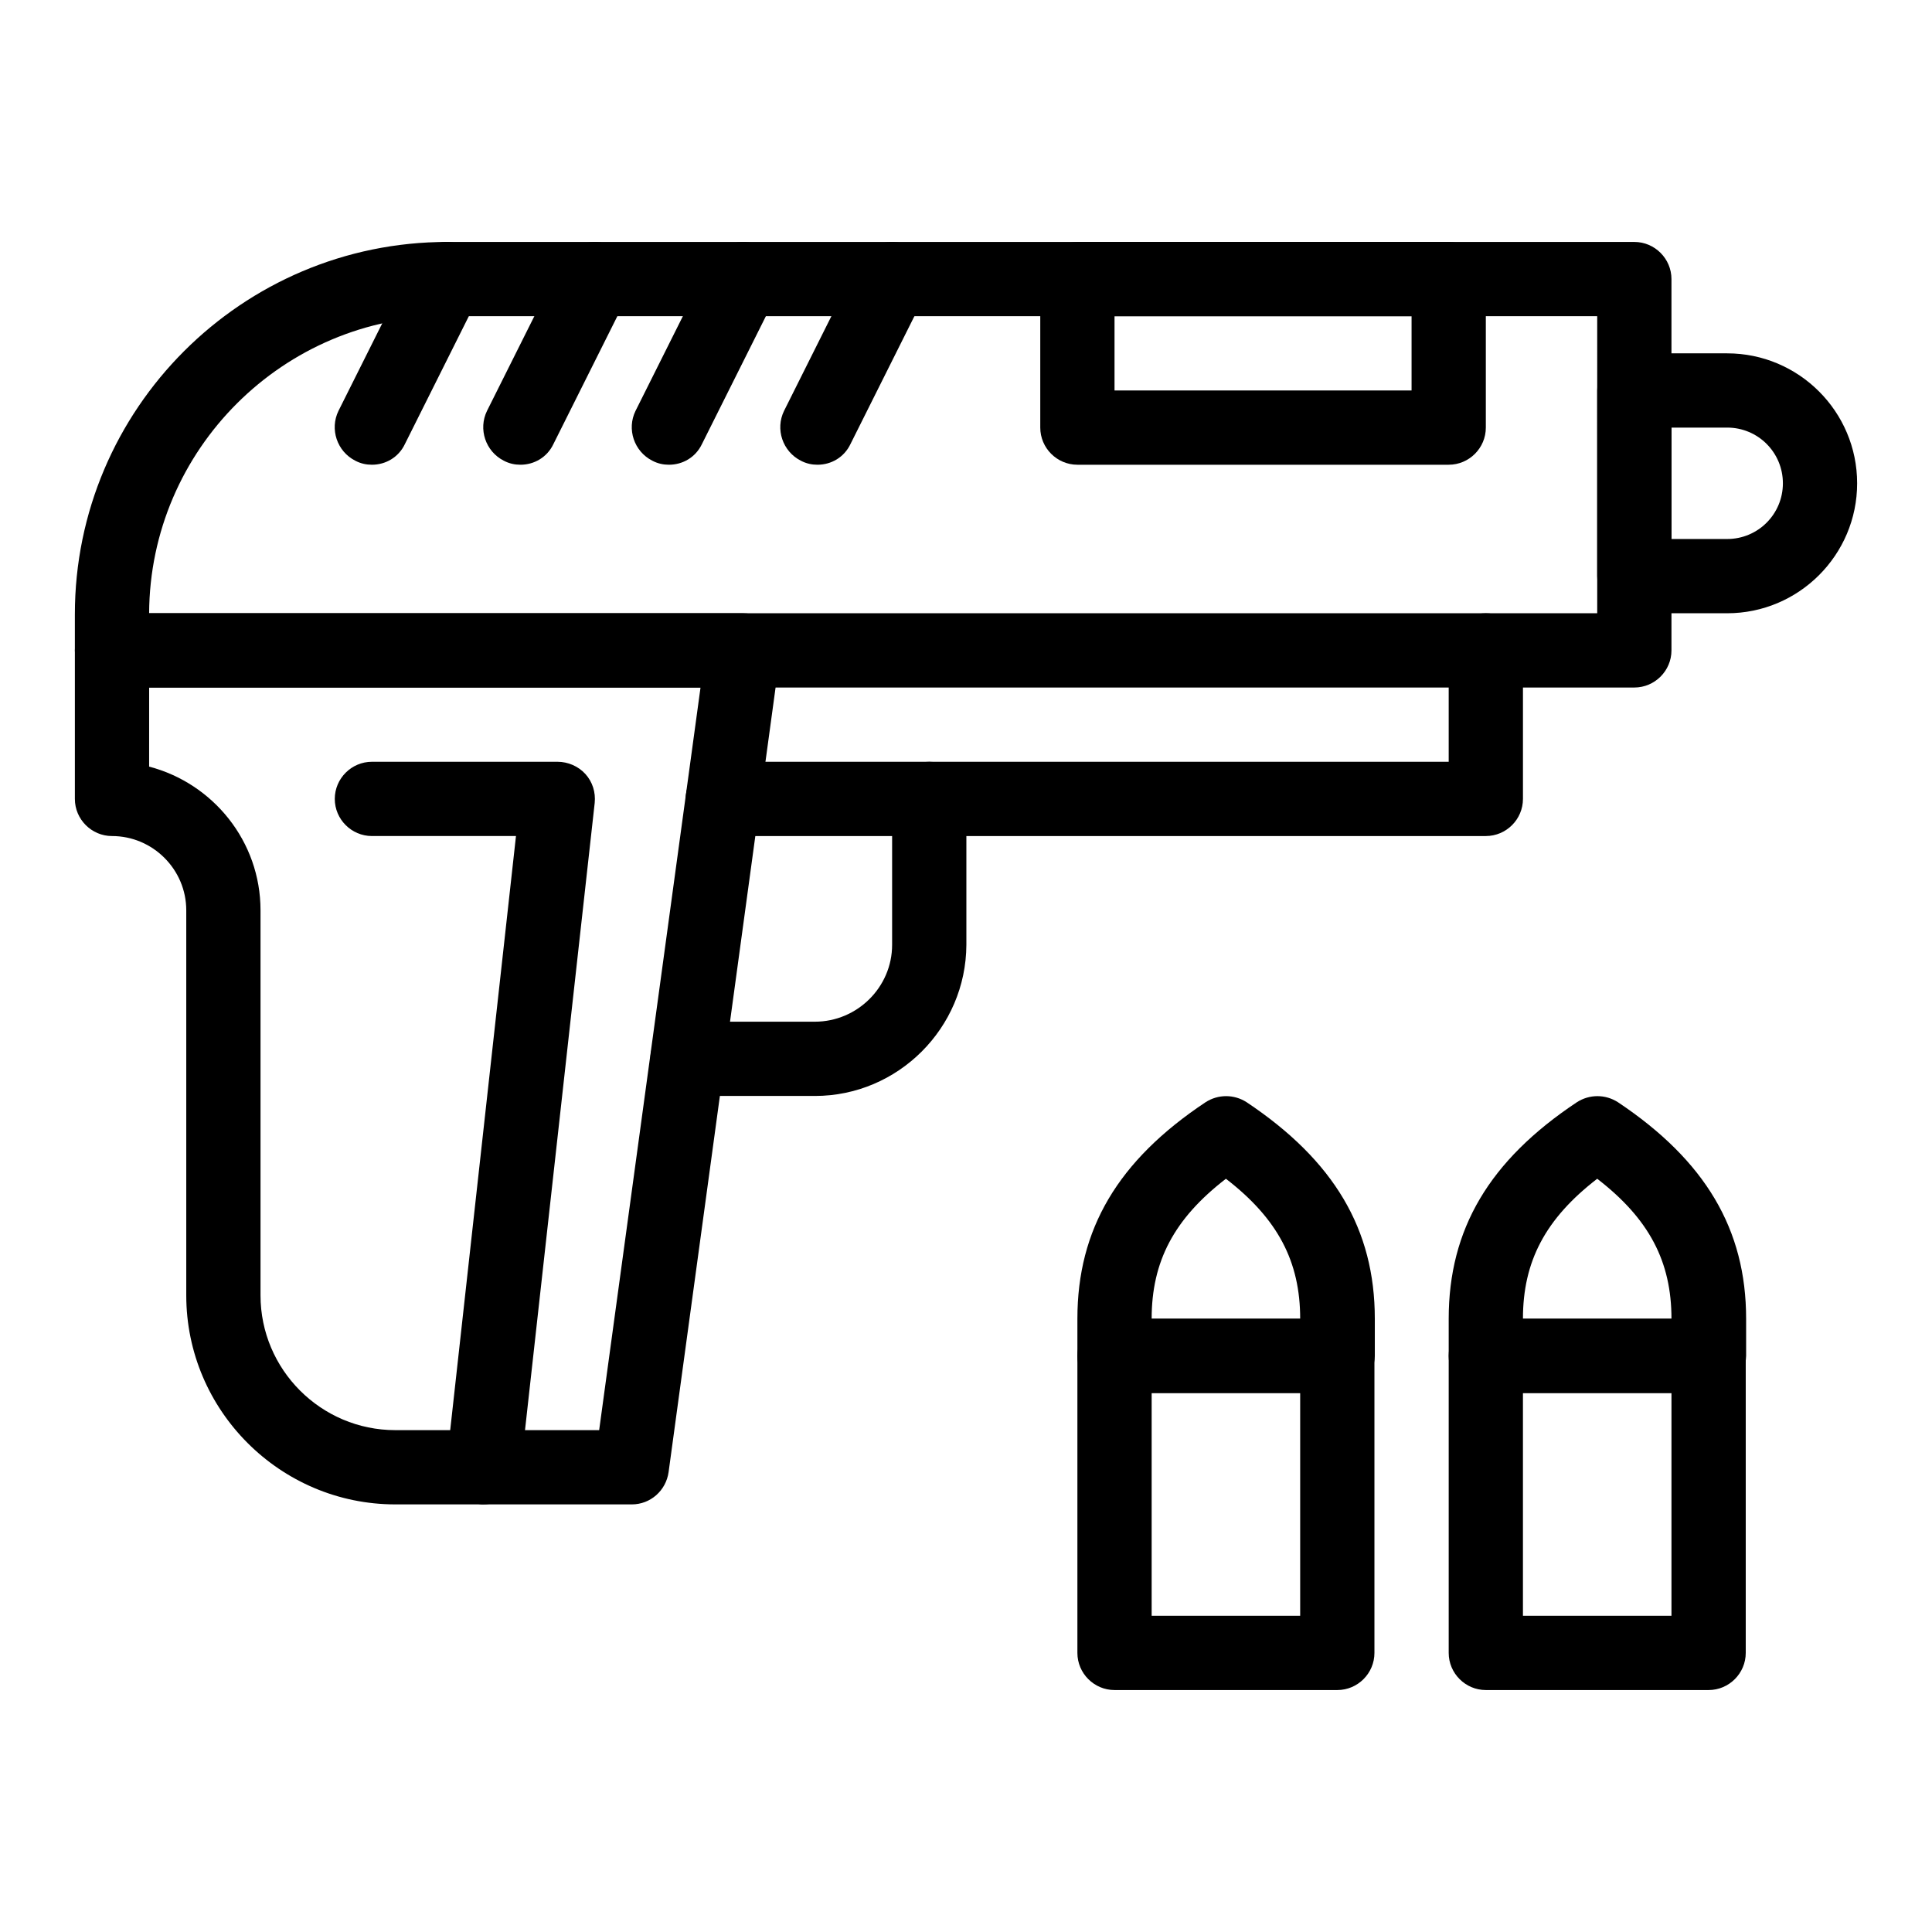
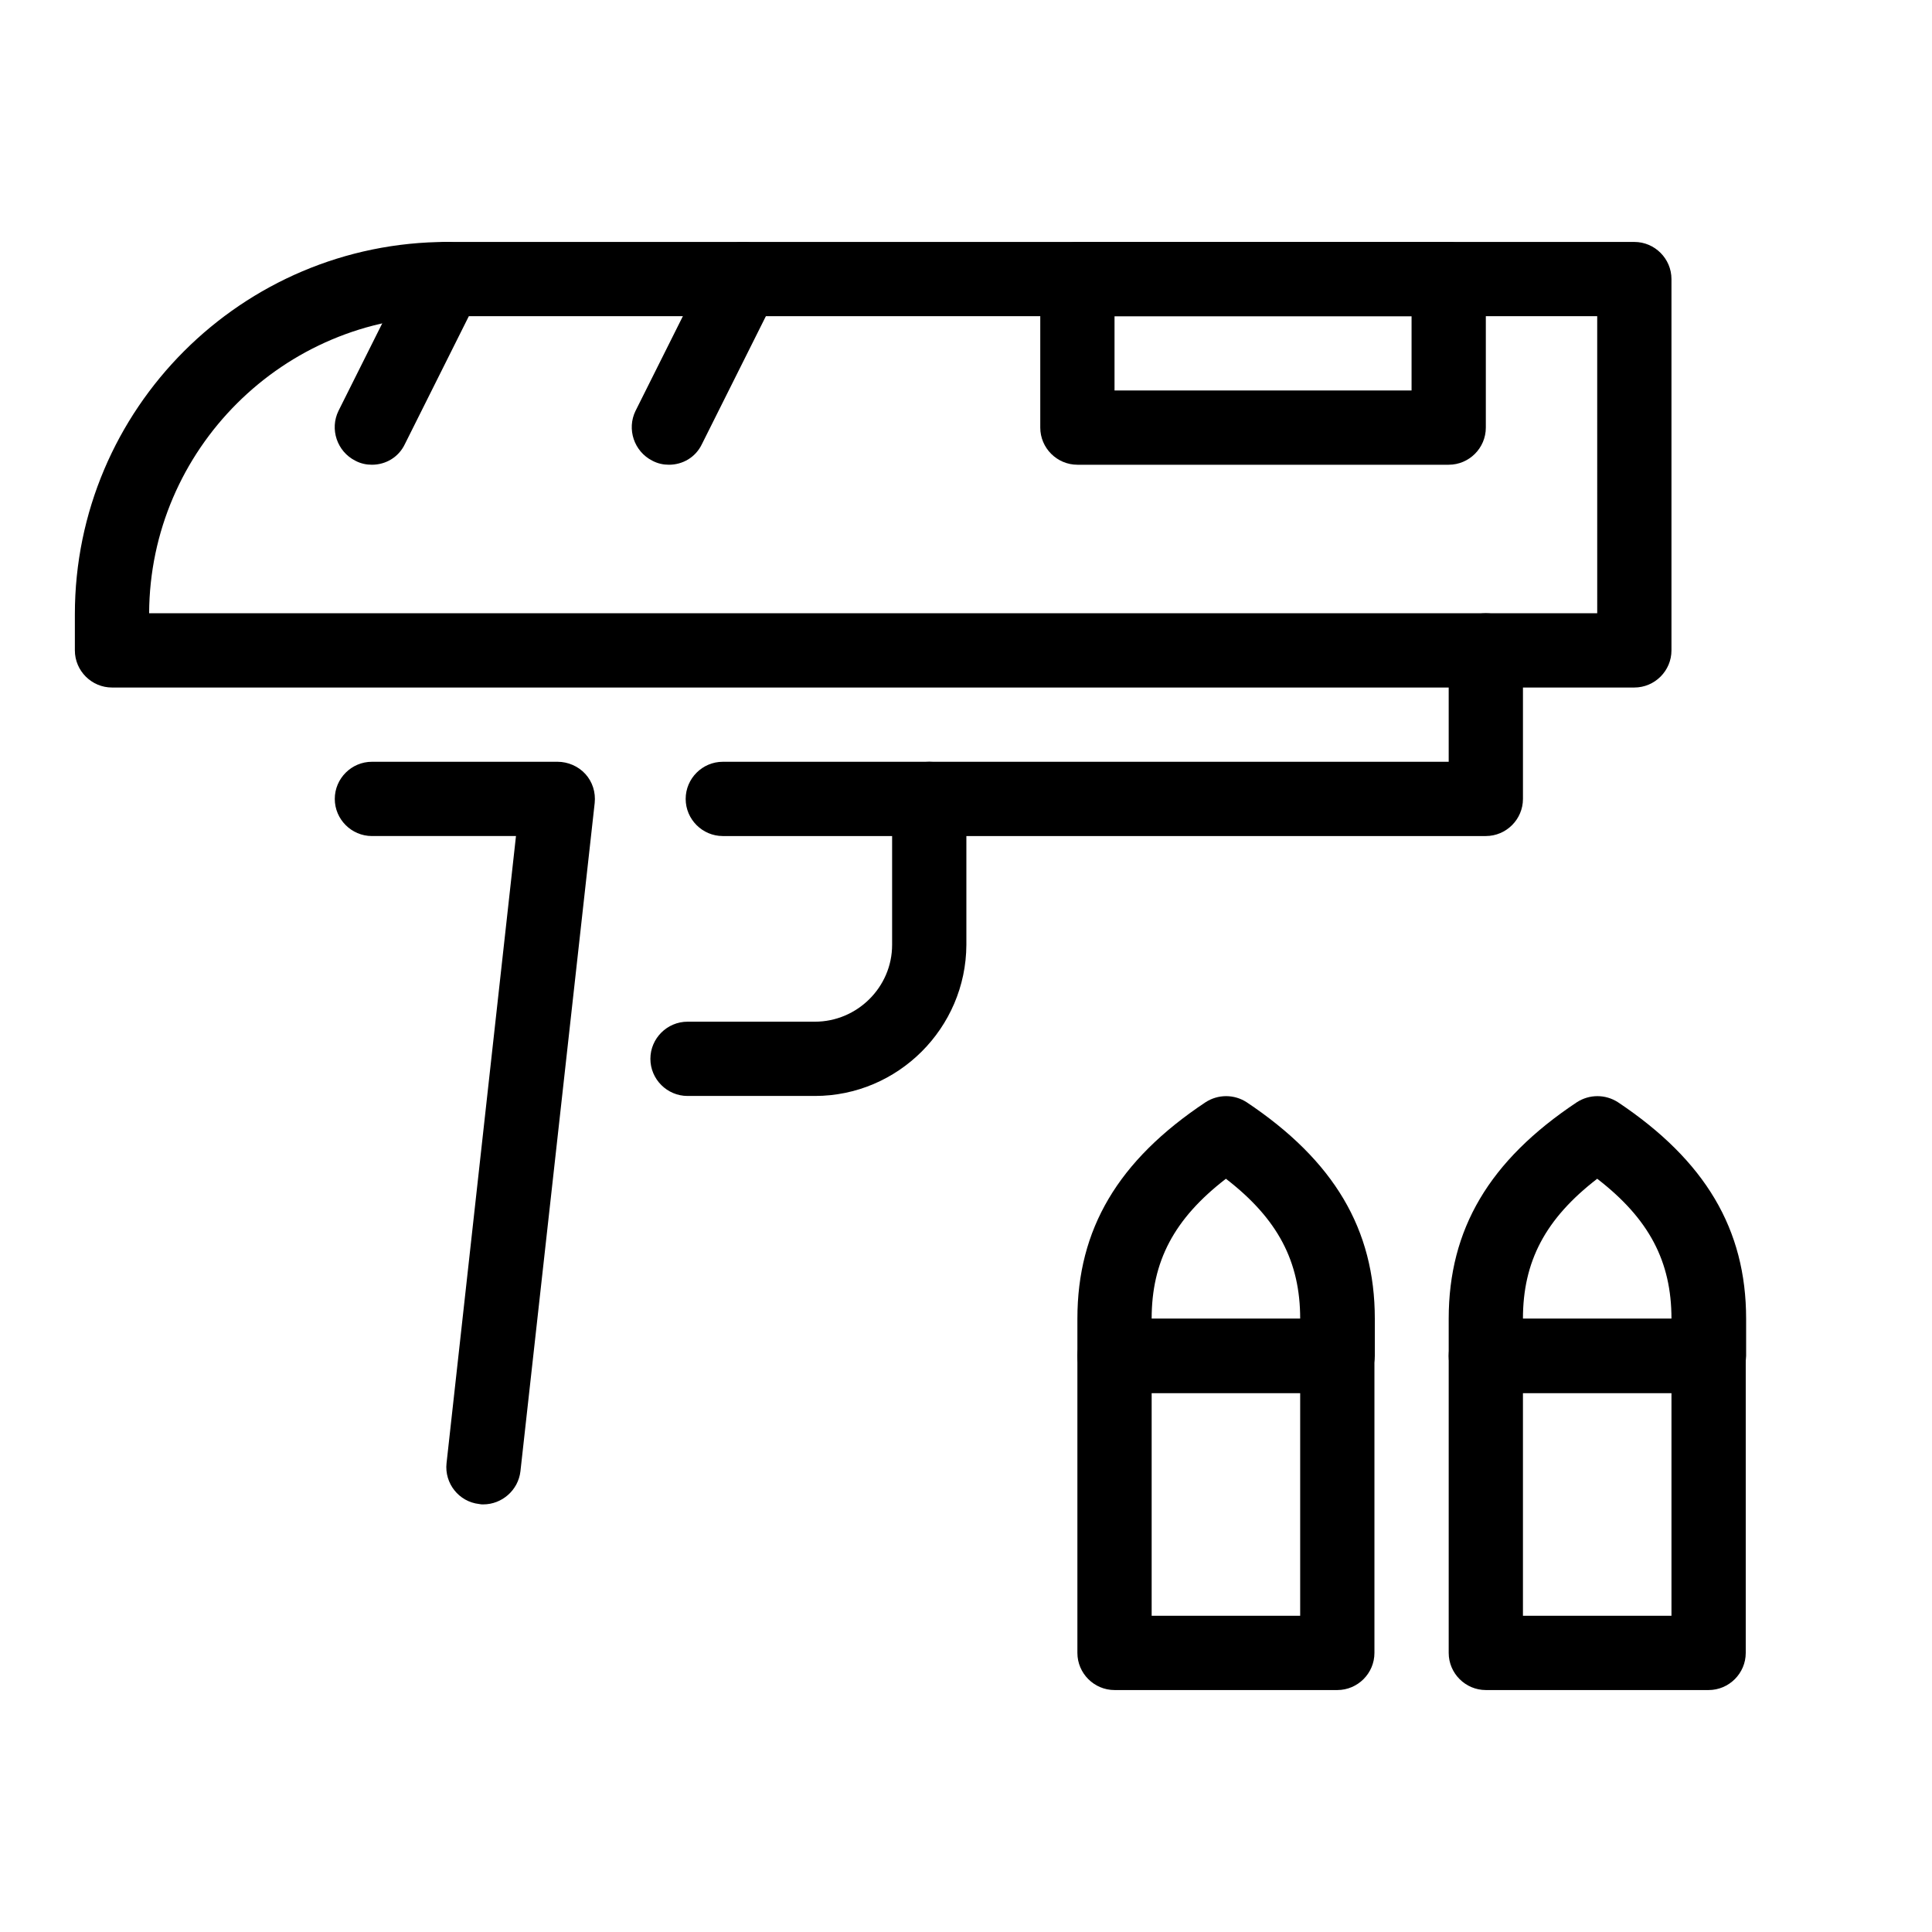
<svg xmlns="http://www.w3.org/2000/svg" fill="#000000" width="800px" height="800px" version="1.1" viewBox="144 144 512 512">
  <g>
    <path d="m577.12 326.2h-403.44c-5.41 0-9.84-4.43-9.84-9.84v-9.543c-0.004-54.418 44.277-98.699 98.695-98.699h314.58c5.41 0 9.84 4.43 9.84 9.84v98.398c0.004 5.414-4.426 9.844-9.84 9.844zm-393.6-19.68h383.76l-0.004-78.723h-304.74c-43.395 0-78.82 35.328-79.016 78.723z" />
    <path d="m537.76 365.56h-202.21c-5.41 0-9.84-4.43-9.84-9.84s4.43-9.84 9.84-9.84h192.37v-29.52c0-5.41 4.43-9.84 9.84-9.84 5.41 0 9.84 4.43 9.84 9.84v39.359c0 5.41-4.426 9.84-9.84 9.84z" />
    <path d="m359.95 434.44h-33.75c-5.41 0-9.84-4.43-9.84-9.84s4.43-9.84 9.84-9.84h33.75c11.219 0 20.469-9.152 20.469-20.367v-38.672c0-5.41 4.43-9.84 9.84-9.84 5.41 0 9.84 4.43 9.84 9.84v38.672c-0.098 22.039-18.105 40.047-40.148 40.047z" />
-     <path d="m311.44 542.68h-62.68c-30.504 0-55.398-24.895-55.398-55.398v-102.04c0-10.824-8.855-19.68-19.68-19.68-5.41 0-9.84-4.43-9.84-9.84v-39.359c0-5.41 4.43-9.84 9.84-9.84h167.28c2.856 0 5.512 1.18 7.379 3.344 1.871 2.164 2.754 5.019 2.363 7.773l-29.52 216.48c-0.691 4.922-4.824 8.562-9.746 8.562zm-127.92-195.52c16.926 4.43 29.52 19.777 29.52 38.082v102.04c0 19.68 16.039 35.719 35.719 35.719h54.023l26.863-196.8h-146.12z" />
-     <path d="m601.72 306.52h-24.602c-5.41 0-9.84-4.43-9.84-9.84v-49.199c0-5.41 4.43-9.84 9.84-9.84h24.602c18.992 0 34.441 15.449 34.441 34.441 0 18.988-15.449 34.438-34.441 34.438zm-14.758-19.68h14.762c8.168 0 14.762-6.594 14.762-14.762s-6.594-14.762-14.762-14.762h-14.762z" />
    <path d="m272.08 542.68c-0.395 0-0.688 0-1.082-0.098-5.41-0.59-9.25-5.512-8.66-10.824l18.402-166.2h-38.18c-5.41 0-9.84-4.43-9.84-9.84s4.43-9.84 9.84-9.84h49.199c2.754 0 5.512 1.18 7.379 3.246 1.871 2.066 2.754 4.82 2.461 7.676l-19.68 177.12c-0.59 5.019-4.918 8.758-9.84 8.758z" />
    <path d="m527.92 267.16h-98.398c-5.41 0-9.84-4.43-9.84-9.84v-39.359c0-5.41 4.43-9.84 9.84-9.84h98.398c5.41 0 9.84 4.43 9.84 9.84v39.359c0 5.414-4.426 9.84-9.84 9.84zm-88.559-19.68h78.719v-19.68h-78.719z" />
-     <path d="m360.64 267.16c-1.477 0-2.953-0.297-4.43-1.082-4.82-2.461-6.789-8.363-4.43-13.188l19.68-39.359c2.461-4.82 8.363-6.789 13.188-4.43 4.82 2.461 6.789 8.363 4.43 13.188l-19.68 39.359c-1.672 3.547-5.117 5.512-8.758 5.512z" />
    <path d="m321.28 267.16c-1.477 0-2.953-0.297-4.43-1.082-4.82-2.461-6.789-8.363-4.43-13.188l19.68-39.359c2.461-4.82 8.363-6.789 13.188-4.43 4.82 2.461 6.789 8.363 4.43 13.188l-19.68 39.359c-1.672 3.547-5.117 5.512-8.758 5.512z" />
-     <path d="m281.92 267.16c-1.477 0-2.953-0.297-4.43-1.082-4.82-2.461-6.789-8.363-4.43-13.188l19.68-39.359c2.461-4.82 8.363-6.789 13.188-4.43 4.82 2.461 6.789 8.363 4.43 13.188l-19.68 39.359c-1.672 3.547-5.117 5.512-8.758 5.512z" />
    <path d="m242.56 267.16c-1.477 0-2.953-0.297-4.43-1.082-4.82-2.461-6.789-8.363-4.43-13.188l19.68-39.359c2.461-4.82 8.363-6.789 13.188-4.43 4.82 2.363 6.789 8.363 4.43 13.188l-19.68 39.359c-1.672 3.547-5.117 5.512-8.758 5.512z" />
    <path d="m498.4 591.88h-59.039c-5.41 0-9.84-4.43-9.84-9.84v-78.719c0-5.41 4.43-9.84 9.84-9.84h59.039c5.41 0 9.84 4.43 9.84 9.84v78.719c0 5.41-4.426 9.84-9.84 9.84zm-49.199-19.68h39.359v-59.039h-39.359z" />
    <path d="m498.4 513.16h-59.039c-5.41 0-9.84-4.43-9.84-9.84v-9.84c0-23.715 10.727-41.918 33.949-57.367 3.344-2.164 7.578-2.164 10.922 0 23.125 15.449 33.949 33.652 33.949 57.367v9.84c-0.102 5.41-4.527 9.84-9.941 9.84zm-49.199-19.68h39.359c0-15.152-5.902-26.469-19.68-37.098-13.777 10.625-19.68 21.941-19.68 37.098z" />
    <path d="m596.8 591.88h-59.039c-5.41 0-9.84-4.43-9.84-9.84v-78.719c0-5.41 4.43-9.84 9.84-9.84h59.039c5.41 0 9.84 4.43 9.84 9.84v78.719c0 5.41-4.43 9.84-9.84 9.84zm-49.203-19.68h39.359v-59.039h-39.359z" />
    <path d="m596.8 513.16h-59.039c-5.41 0-9.84-4.43-9.84-9.84v-9.84c0-23.715 10.727-41.918 33.949-57.367 3.344-2.164 7.578-2.164 10.922 0 23.125 15.449 33.949 33.652 33.949 57.367v9.84c-0.102 5.41-4.531 9.84-9.941 9.84zm-49.203-19.68h39.359c0-15.152-5.902-26.469-19.68-37.098-13.773 10.625-19.68 21.941-19.68 37.098z" />
  </g>
</svg>